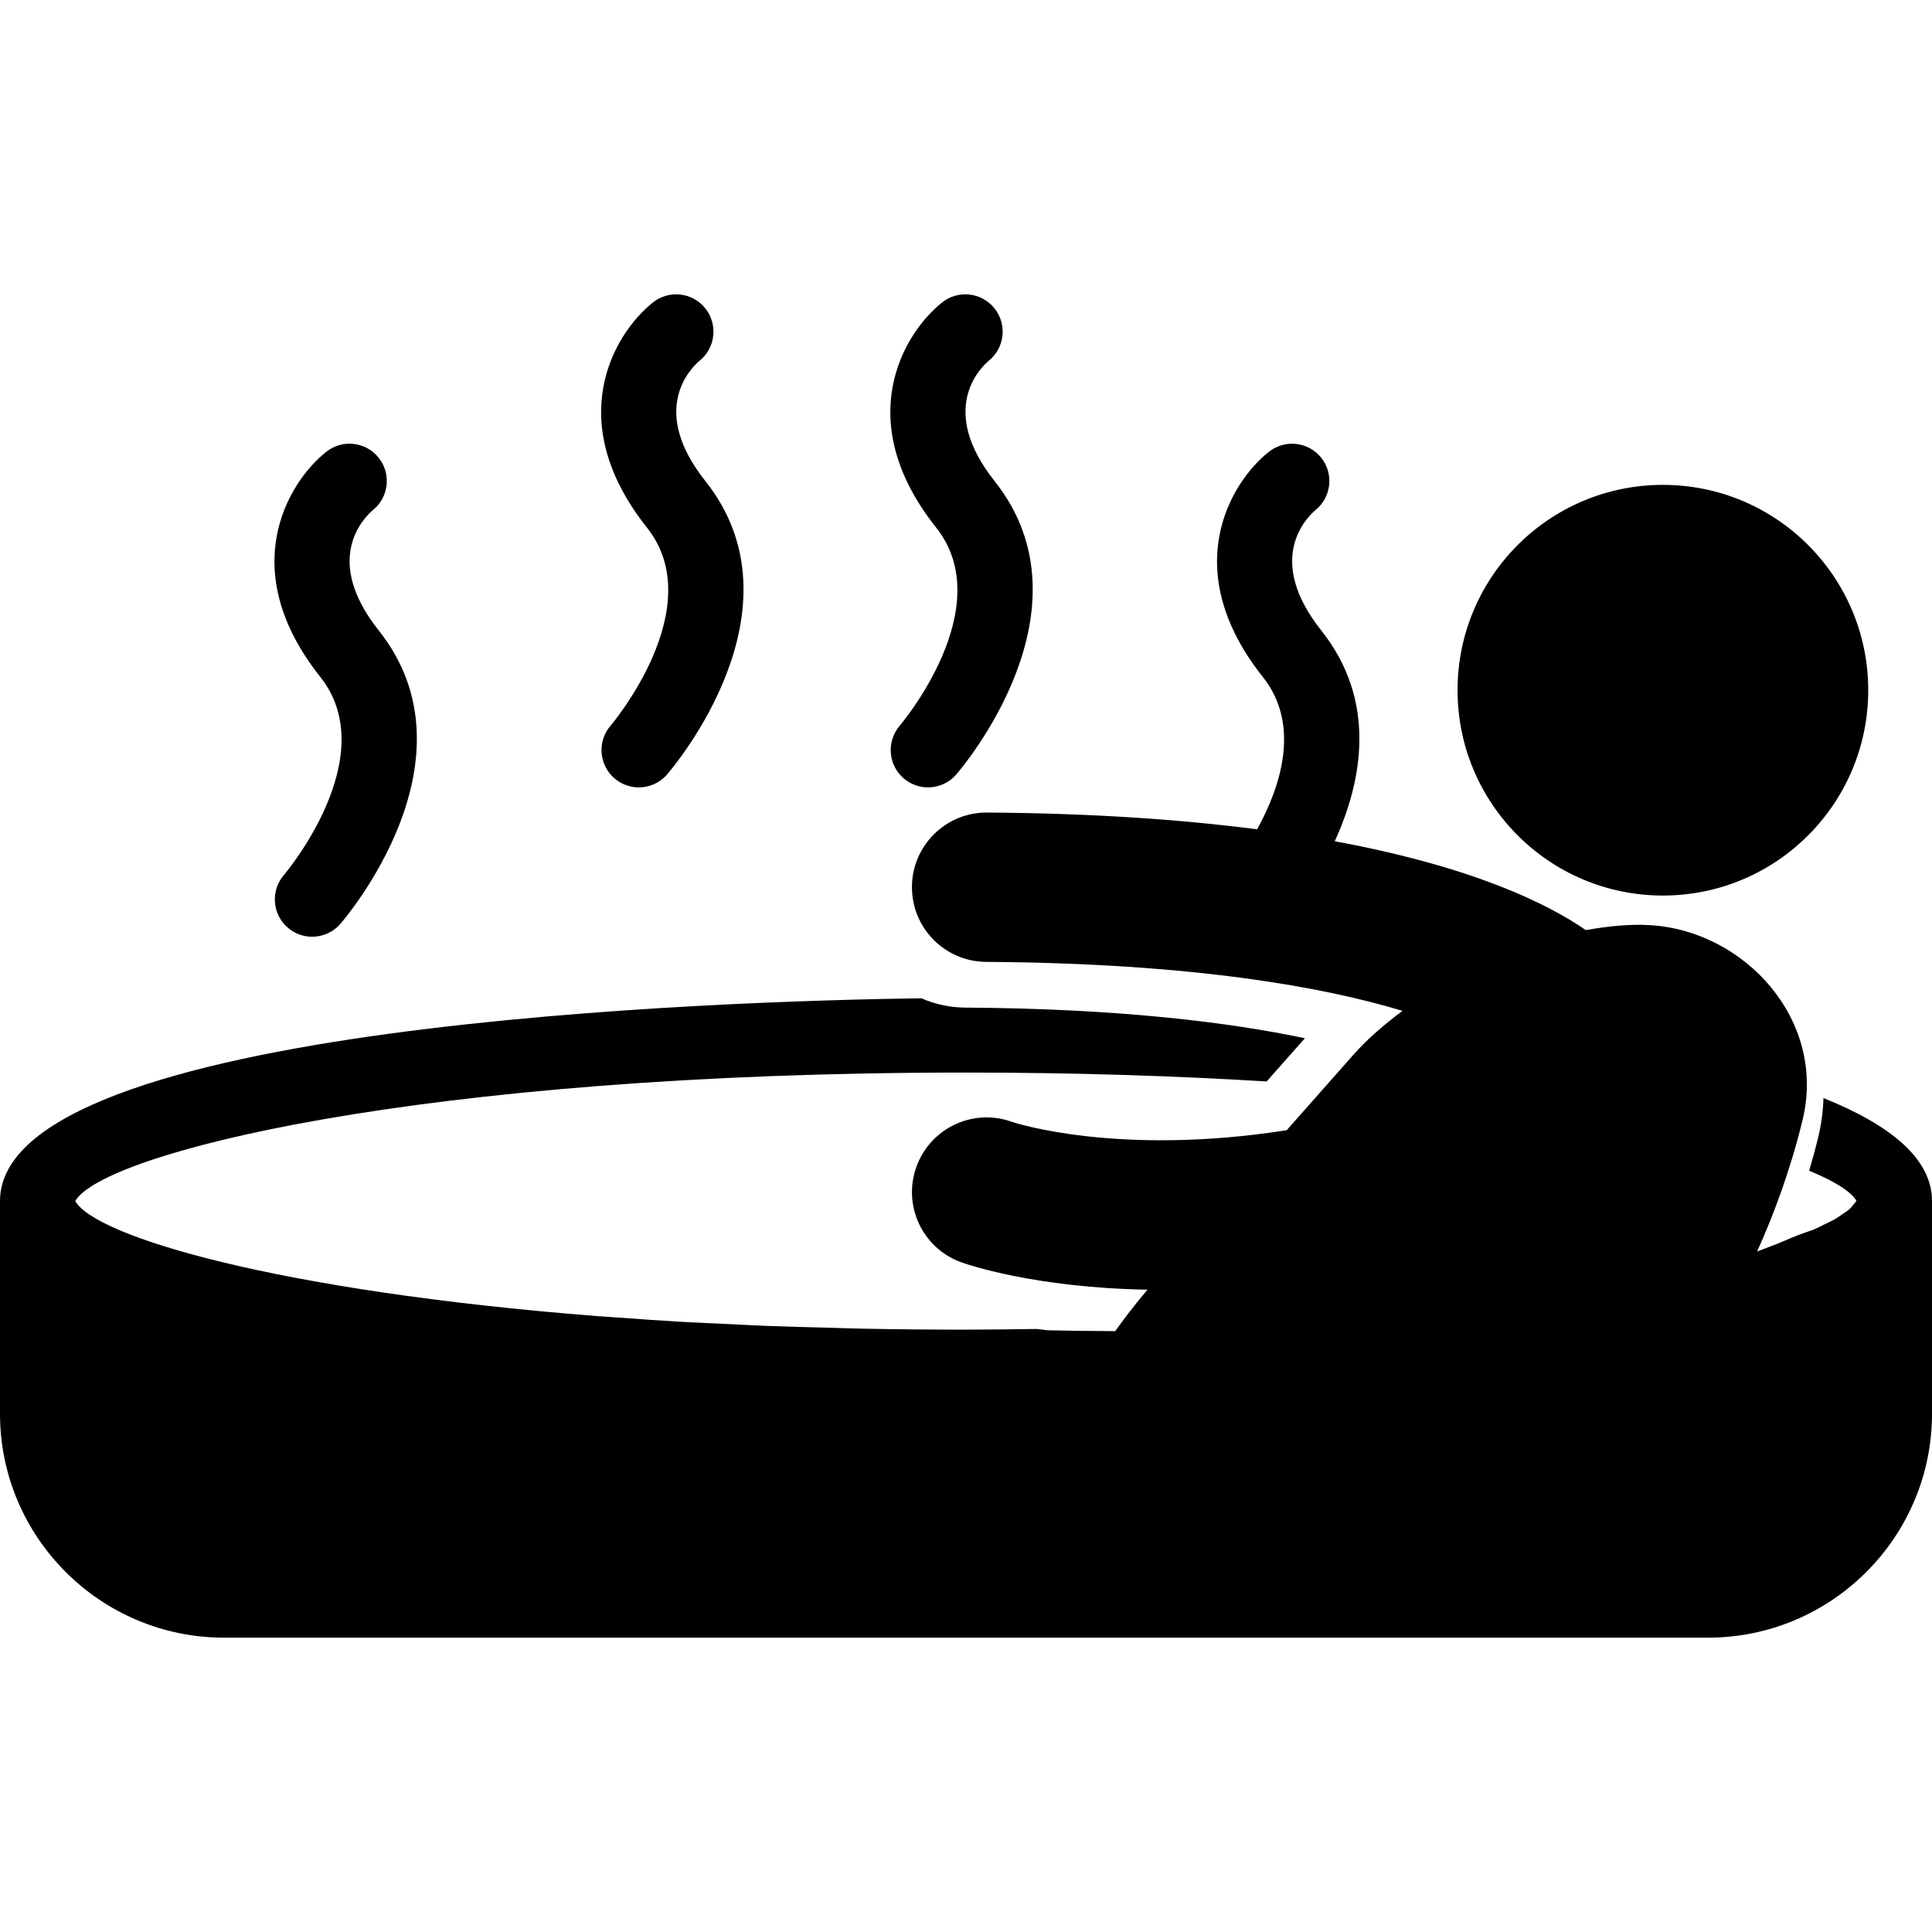
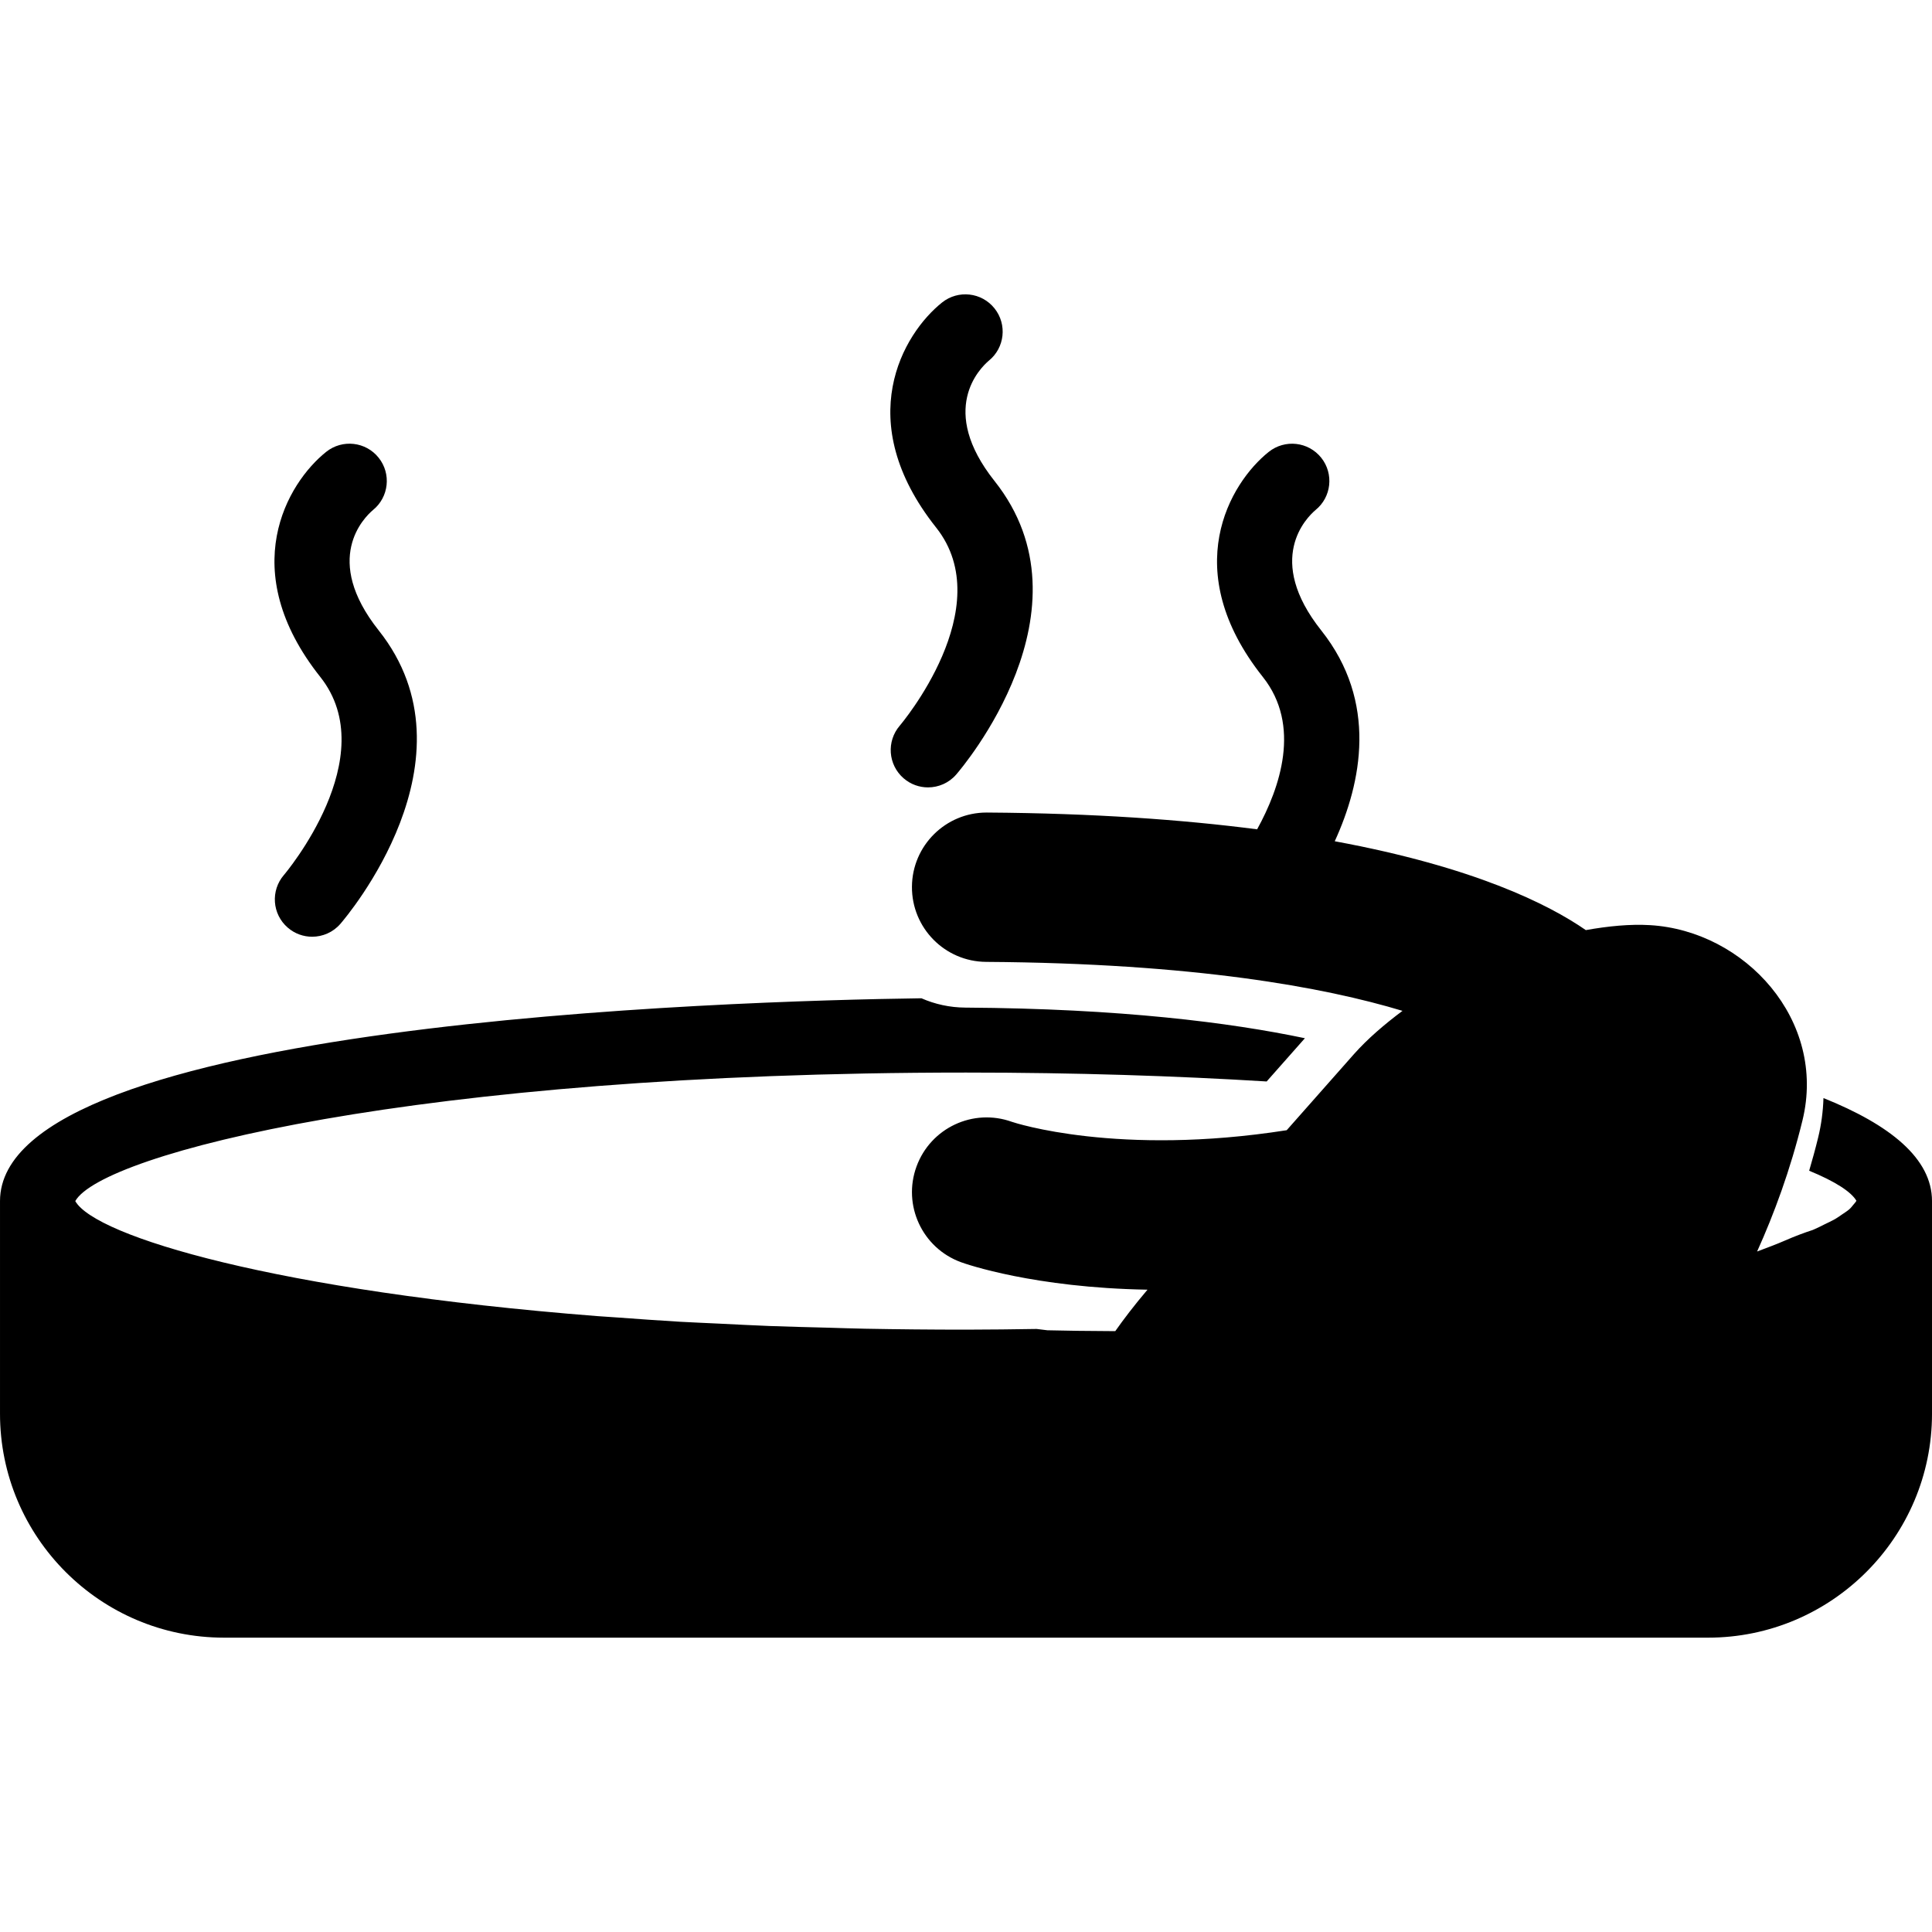
<svg xmlns="http://www.w3.org/2000/svg" height="800" viewBox="0 0 247.313 247.313" width="800">
  <path d="m36.833 118.743c.903.784 2.016 1.167 3.125 1.167 1.339 0 2.672-.56 3.615-1.65.74-.854 17.978-21.104 4.907-37.558-7.25-9.129-1.897-14.433-.726-15.422 2.025-1.647 2.354-4.63.721-6.681-1.646-2.07-4.655-2.403-6.716-.761-5.008 3.993-11.617 15.147-.763 28.81 8.139 10.242-4.527 25.214-4.651 25.356-1.72 1.995-1.51 5.015.488 6.739z" />
-   <path d="m78.649 99.626c.903.784 2.016 1.167 3.125 1.167 1.339 0 2.672-.56 3.614-1.65.74-.854 17.978-21.104 4.908-37.559-7.25-9.128-1.897-14.433-.726-15.422 2.025-1.647 2.354-4.63.721-6.681-1.645-2.07-4.651-2.404-6.716-.761-5.008 3.993-11.617 15.147-.763 28.81 8.14 10.242-4.527 25.214-4.651 25.356-1.719 1.997-1.509 5.016.488 6.74z" />
  <path d="m115.669 99.626c.903.784 2.016 1.167 3.125 1.167 1.339 0 2.672-.56 3.612-1.65.742-.854 17.98-21.104 4.91-37.559-7.25-9.128-1.893-14.433-.728-15.422 2.028-1.647 2.357-4.63.723-6.681-1.645-2.07-4.655-2.404-6.716-.761-5.008 3.993-11.616 15.147-.763 28.81 8.137 10.242-4.527 25.214-4.651 25.356-1.72 1.997-1.505 5.016.488 6.74z" />
-   <circle cx="212.865" cy="88.353" r="26.285" />
  <path d="m28.67 209.635h189.969c15.816 0 28.675-12.863 28.675-28.675v-27.209c0-5.47-5.396-9.778-13.895-13.189-.051 1.689-.271 3.389-.686 5.078-.354 1.451-.742 2.852-1.144 4.224 3.322 1.367 5.367 2.688 6.049 3.846-.094.172-.257.35-.411.531-.159.188-.284.369-.509.565-.247.215-.598.438-.924.658-.294.2-.556.396-.92.606-.401.224-.9.457-1.381.69-.42.21-.812.416-1.307.626-.047.023-.104.042-.149.064-1.078.351-2.222.775-3.528 1.345-1.135.499-2.371.947-3.585 1.409 2.147-4.756 4.252-10.407 5.806-16.773 3.146-12.815-7.354-24.278-19.503-25.004-2.562-.154-5.358.124-8.229.635-4.779-3.311-14.337-8.09-32.138-11.374 3.436-7.507 5.545-17.826-1.727-26.983-7.248-9.128-1.895-14.433-.729-15.422 2.031-1.647 2.362-4.63.729-6.681-1.647-2.07-4.653-2.404-6.721-.758-5.003 3.99-11.611 15.145-.761 28.808 4.942 6.221 2.208 14.178-.728 19.508-9.549-1.235-20.909-2.056-34.567-2.147-.019 0-.042 0-.068 0-5.246 0-9.519 4.24-9.551 9.495-.035 5.278 4.214 9.588 9.496 9.621 26.648.178 43.272 3.244 53.298 6.269-2.311 1.73-4.462 3.57-6.217 5.544-2.674 3.02-5.605 6.329-8.605 9.735-21.567 3.379-34.816-.942-35.181-1.073-4.95-1.778-10.396.774-12.205 5.713-1.815 4.956.733 10.444 5.689 12.255.677.253 9.362 3.268 23.877 3.52-1.745 2.059-3.043 3.771-4.126 5.307-3.519-.01-6.529-.061-8.689-.112-.453-.056-.915-.107-1.373-.168-2.977.042-5.943.089-9.044.089-4.44 0-8.755-.042-12.951-.121-1.577-.028-3.05-.084-4.592-.127-2.553-.069-5.139-.125-7.593-.219-2.224-.084-4.322-.201-6.461-.304-1.65-.079-3.356-.149-4.957-.237-2.772-.164-5.409-.355-8.039-.547-.85-.061-1.752-.111-2.59-.177-41.128-3.221-64.298-10.207-66.839-14.725 3.397-6.03 43.509-16.452 114.019-16.452 14.08 0 26.887.43 38.489 1.139l4.896-5.535c-9.539-2.002-23.573-3.794-43.476-3.92-1.998-.014-3.895-.438-5.614-1.194-24.493.335-117.949 3.126-117.949 25.962v27.209c-.005 15.811 12.855 28.675 28.67 28.675z" />
</svg>